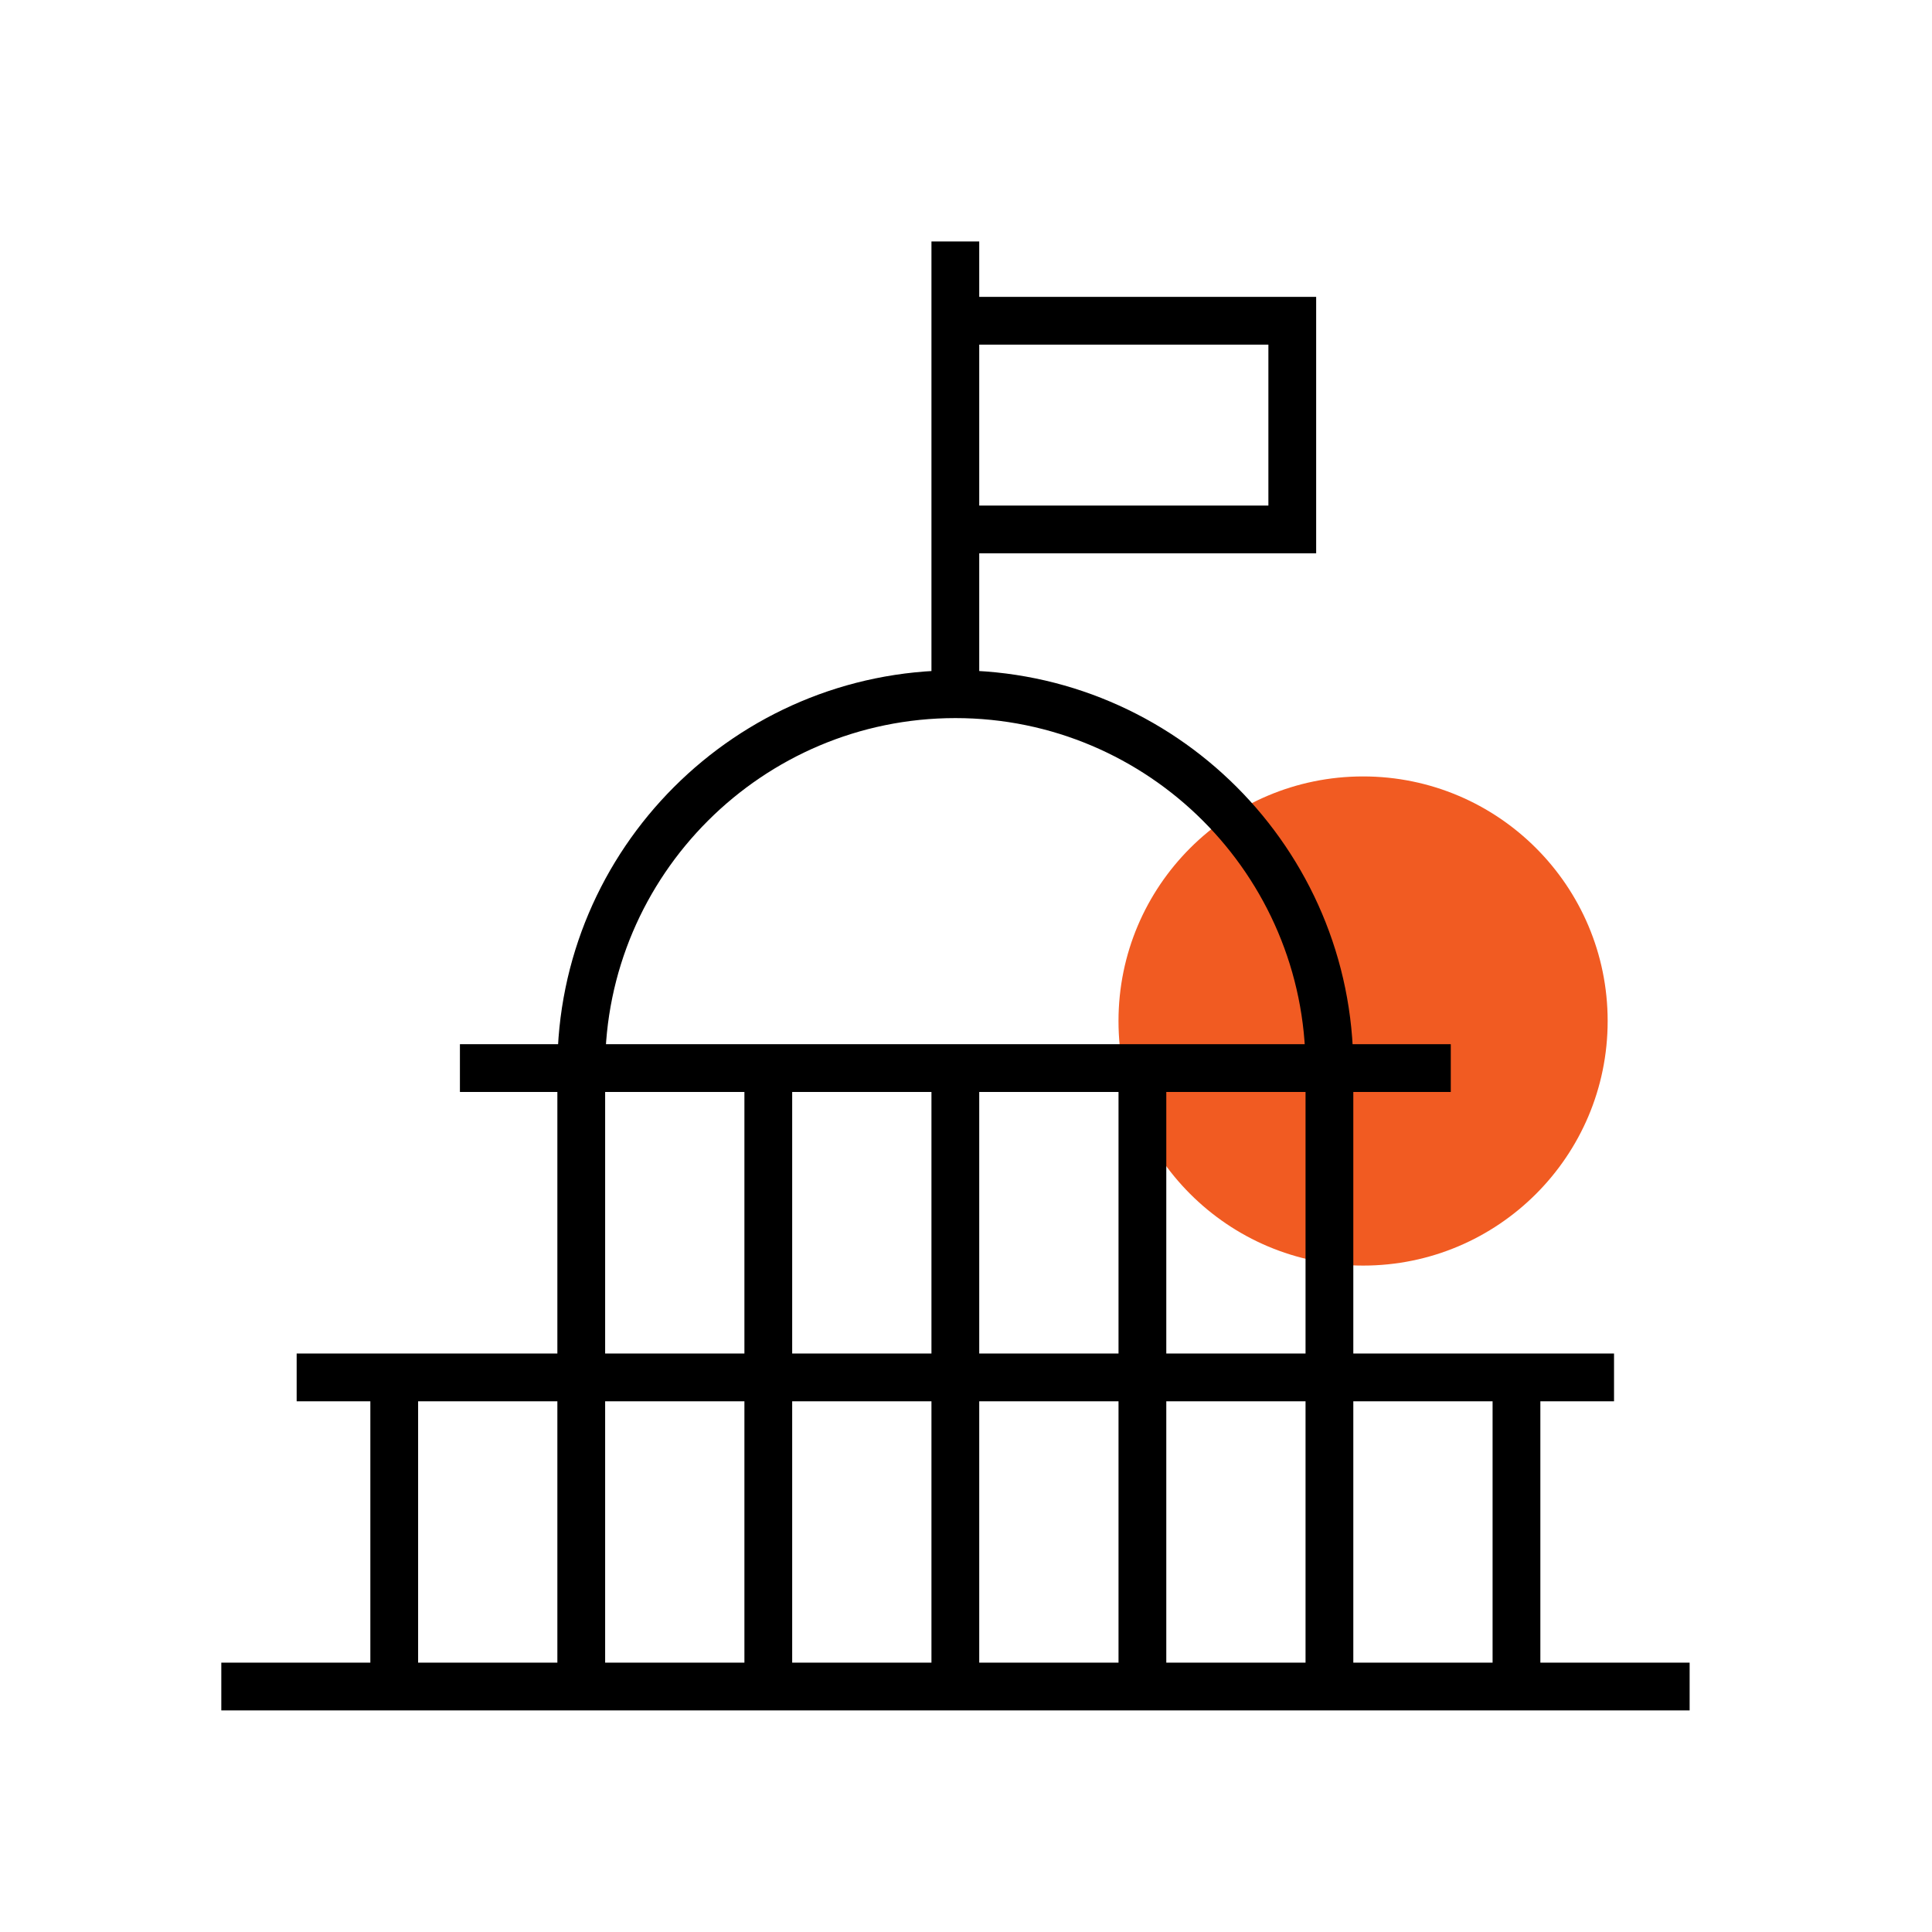
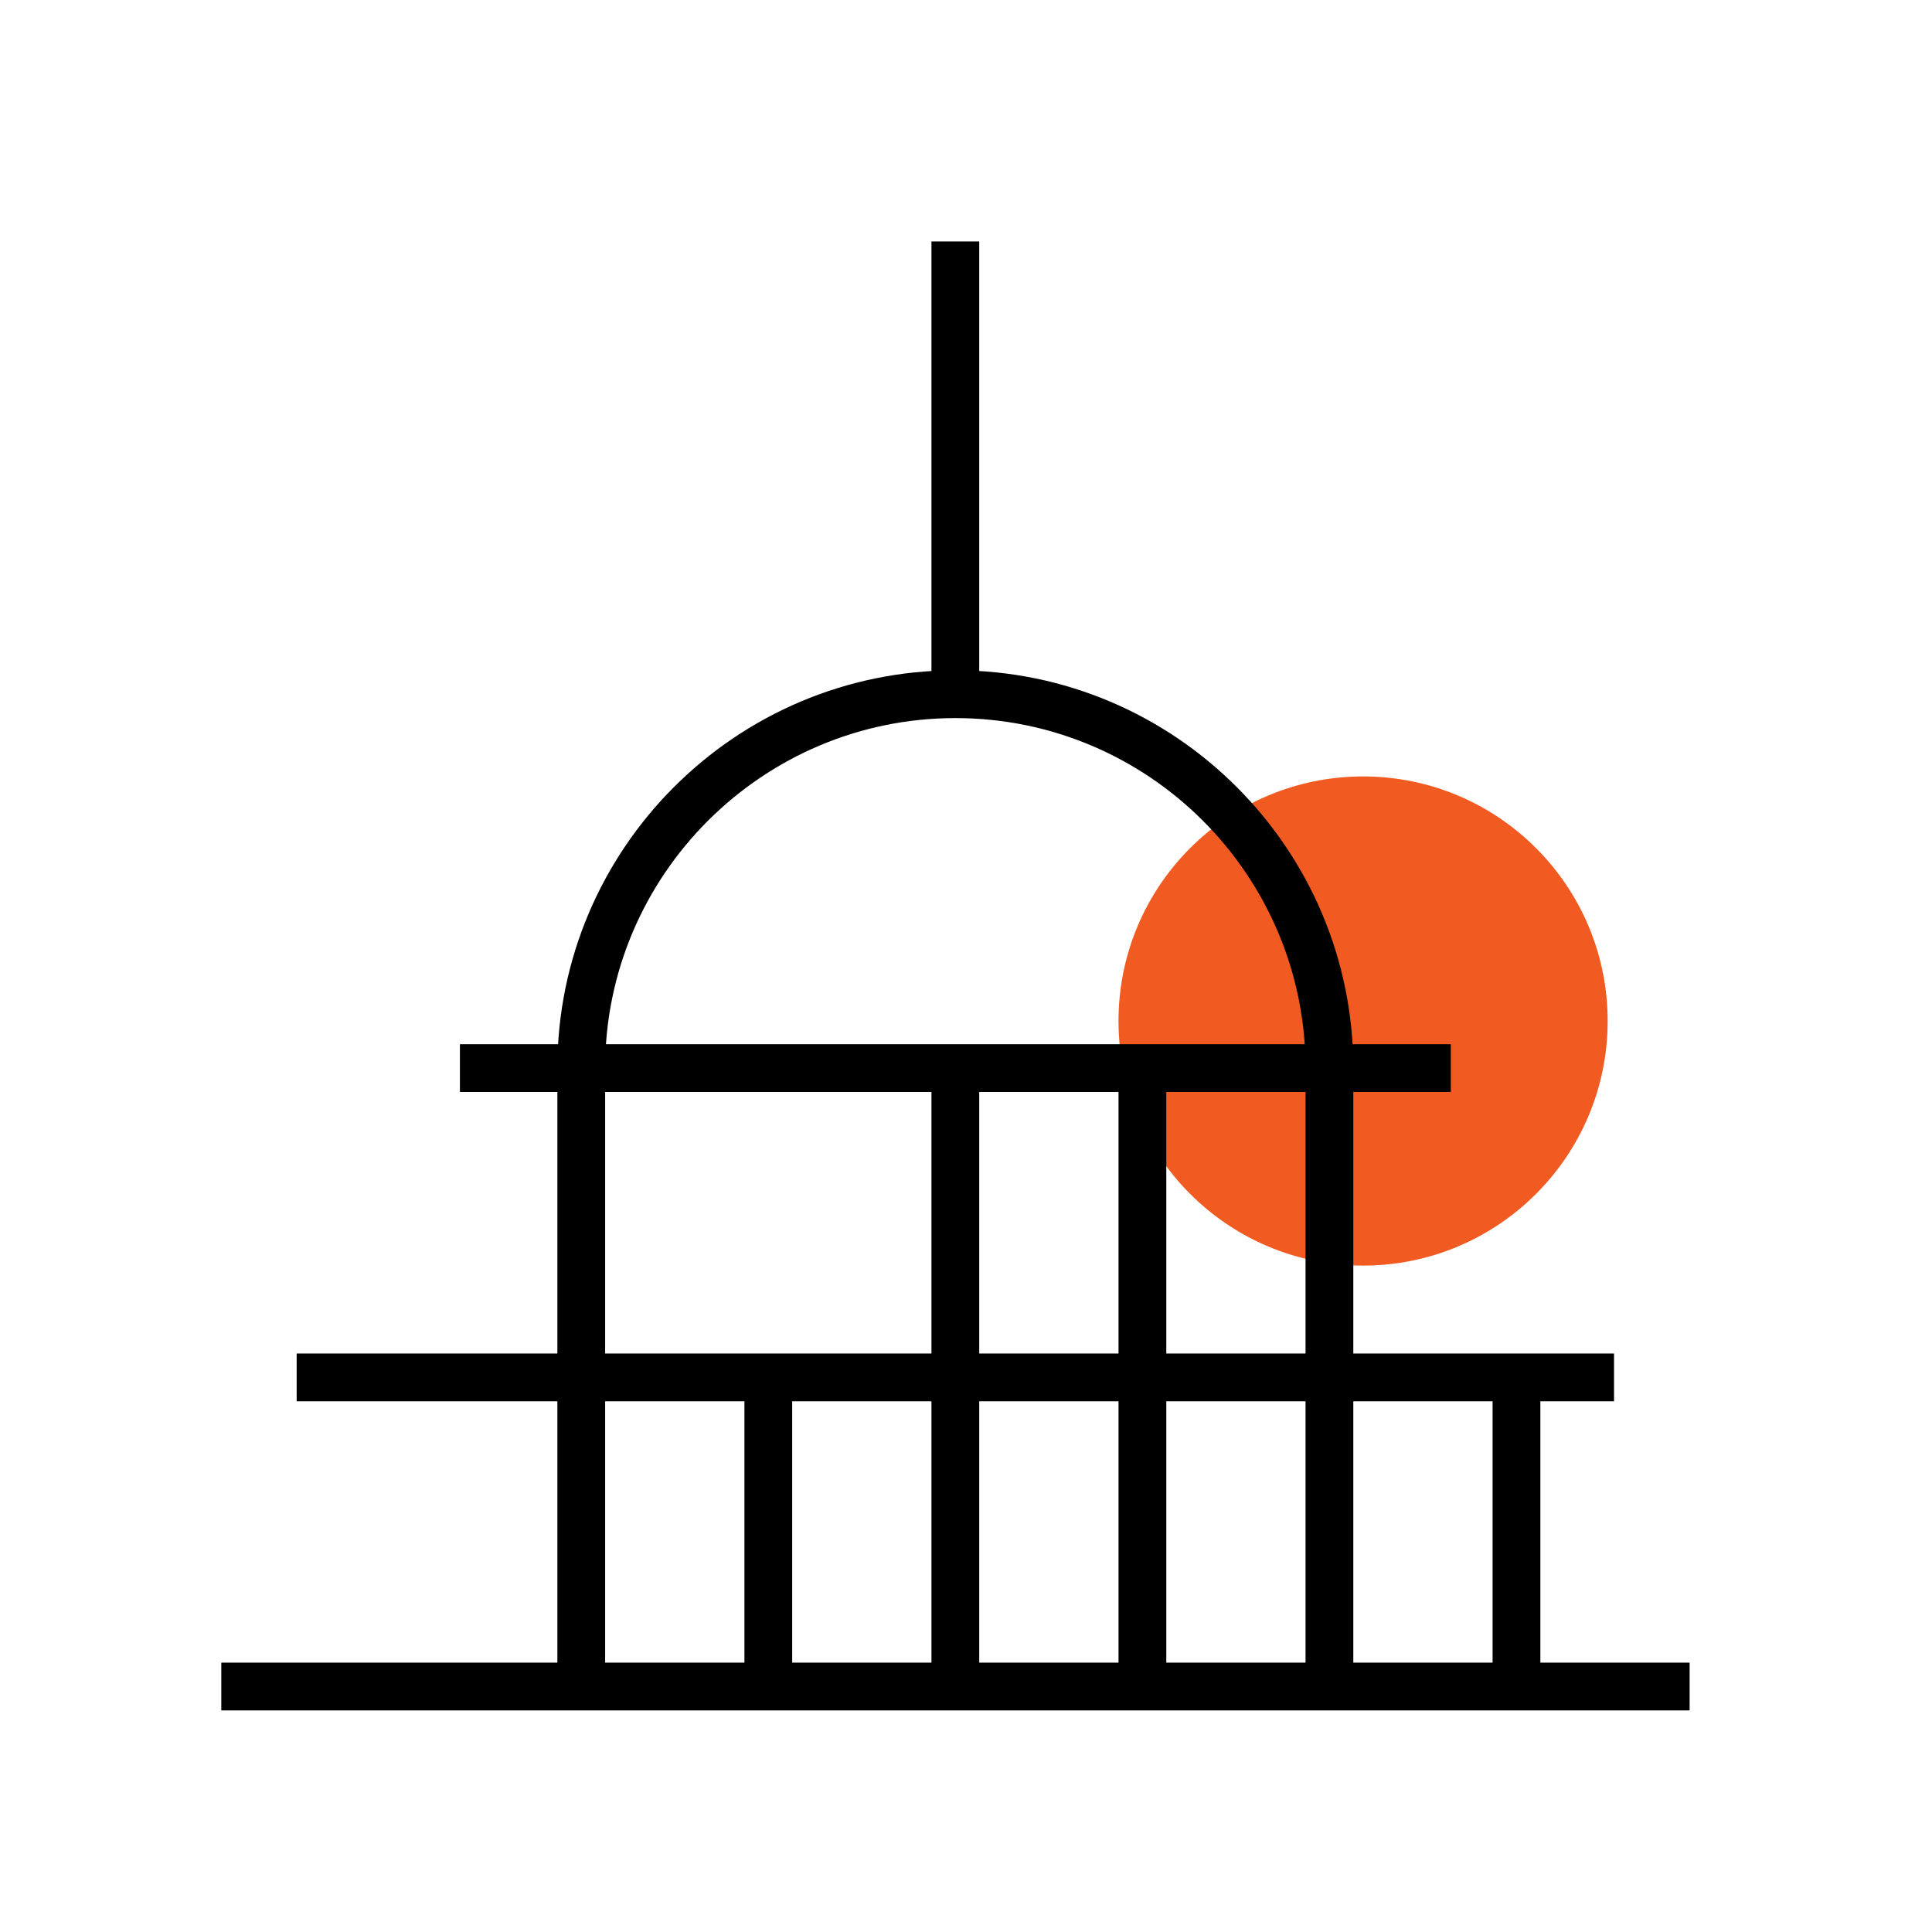
<svg xmlns="http://www.w3.org/2000/svg" width="91" height="91" viewBox="0 0 91 91" fill="none">
  <path d="M79.584 78.313H10.424V80.563H79.584V78.313Z" fill="black" />
  <path d="M75.723 48.091C75.723 54.451 70.563 59.611 64.203 59.611C57.843 59.611 52.683 54.451 52.683 48.091C52.683 41.731 57.843 36.571 64.203 36.571C70.563 36.571 75.723 41.731 75.723 48.091Z" fill="#F15B22" />
  <path d="M68.334 49.183H21.663V51.433H68.334V49.183Z" fill="black" />
  <path d="M63.743 50.313H61.493C61.493 41.213 54.093 33.823 45.003 33.823C35.913 33.823 28.503 41.223 28.503 50.313H26.253C26.253 39.973 34.663 31.573 45.003 31.573C55.343 31.573 63.743 39.983 63.743 50.313Z" fill="black" />
  <path d="M76.023 63.753H13.973V66.003H76.023V63.753Z" fill="black" />
  <path d="M28.503 50.313H26.253V64.883H28.503V50.313Z" fill="black" />
  <path d="M63.743 50.313H61.493V64.883H63.743V50.313Z" fill="black" />
  <path d="M54.934 50.313H52.684V64.883H54.934V50.313Z" fill="black" />
  <path d="M46.123 50.313H43.873V64.883H46.123V50.313Z" fill="black" />
-   <path d="M37.313 50.313H35.063V64.883H37.313V50.313Z" fill="black" />
  <path d="M28.503 64.873H26.253V79.433H28.503V64.873Z" fill="black" />
  <path d="M63.743 64.873H61.493V79.433H63.743V64.873Z" fill="black" />
  <path d="M54.934 64.873H52.684V79.433H54.934V64.873Z" fill="black" />
  <path d="M72.553 64.873H70.303V79.433H72.553V64.873Z" fill="black" />
  <path d="M46.123 64.873H43.873V79.433H46.123V64.873Z" fill="black" />
  <path d="M37.313 64.873H35.063V79.433H37.313V64.873Z" fill="black" />
-   <path d="M19.694 64.873H17.444V79.433H19.694V64.873Z" fill="black" />
  <path d="M46.123 11.373H43.873V32.683H46.123V11.373Z" fill="black" />
-   <path d="M61.993 26.063H45.003V23.813H59.743V16.233H45.003V13.983H61.993V26.063Z" fill="black" />
</svg>